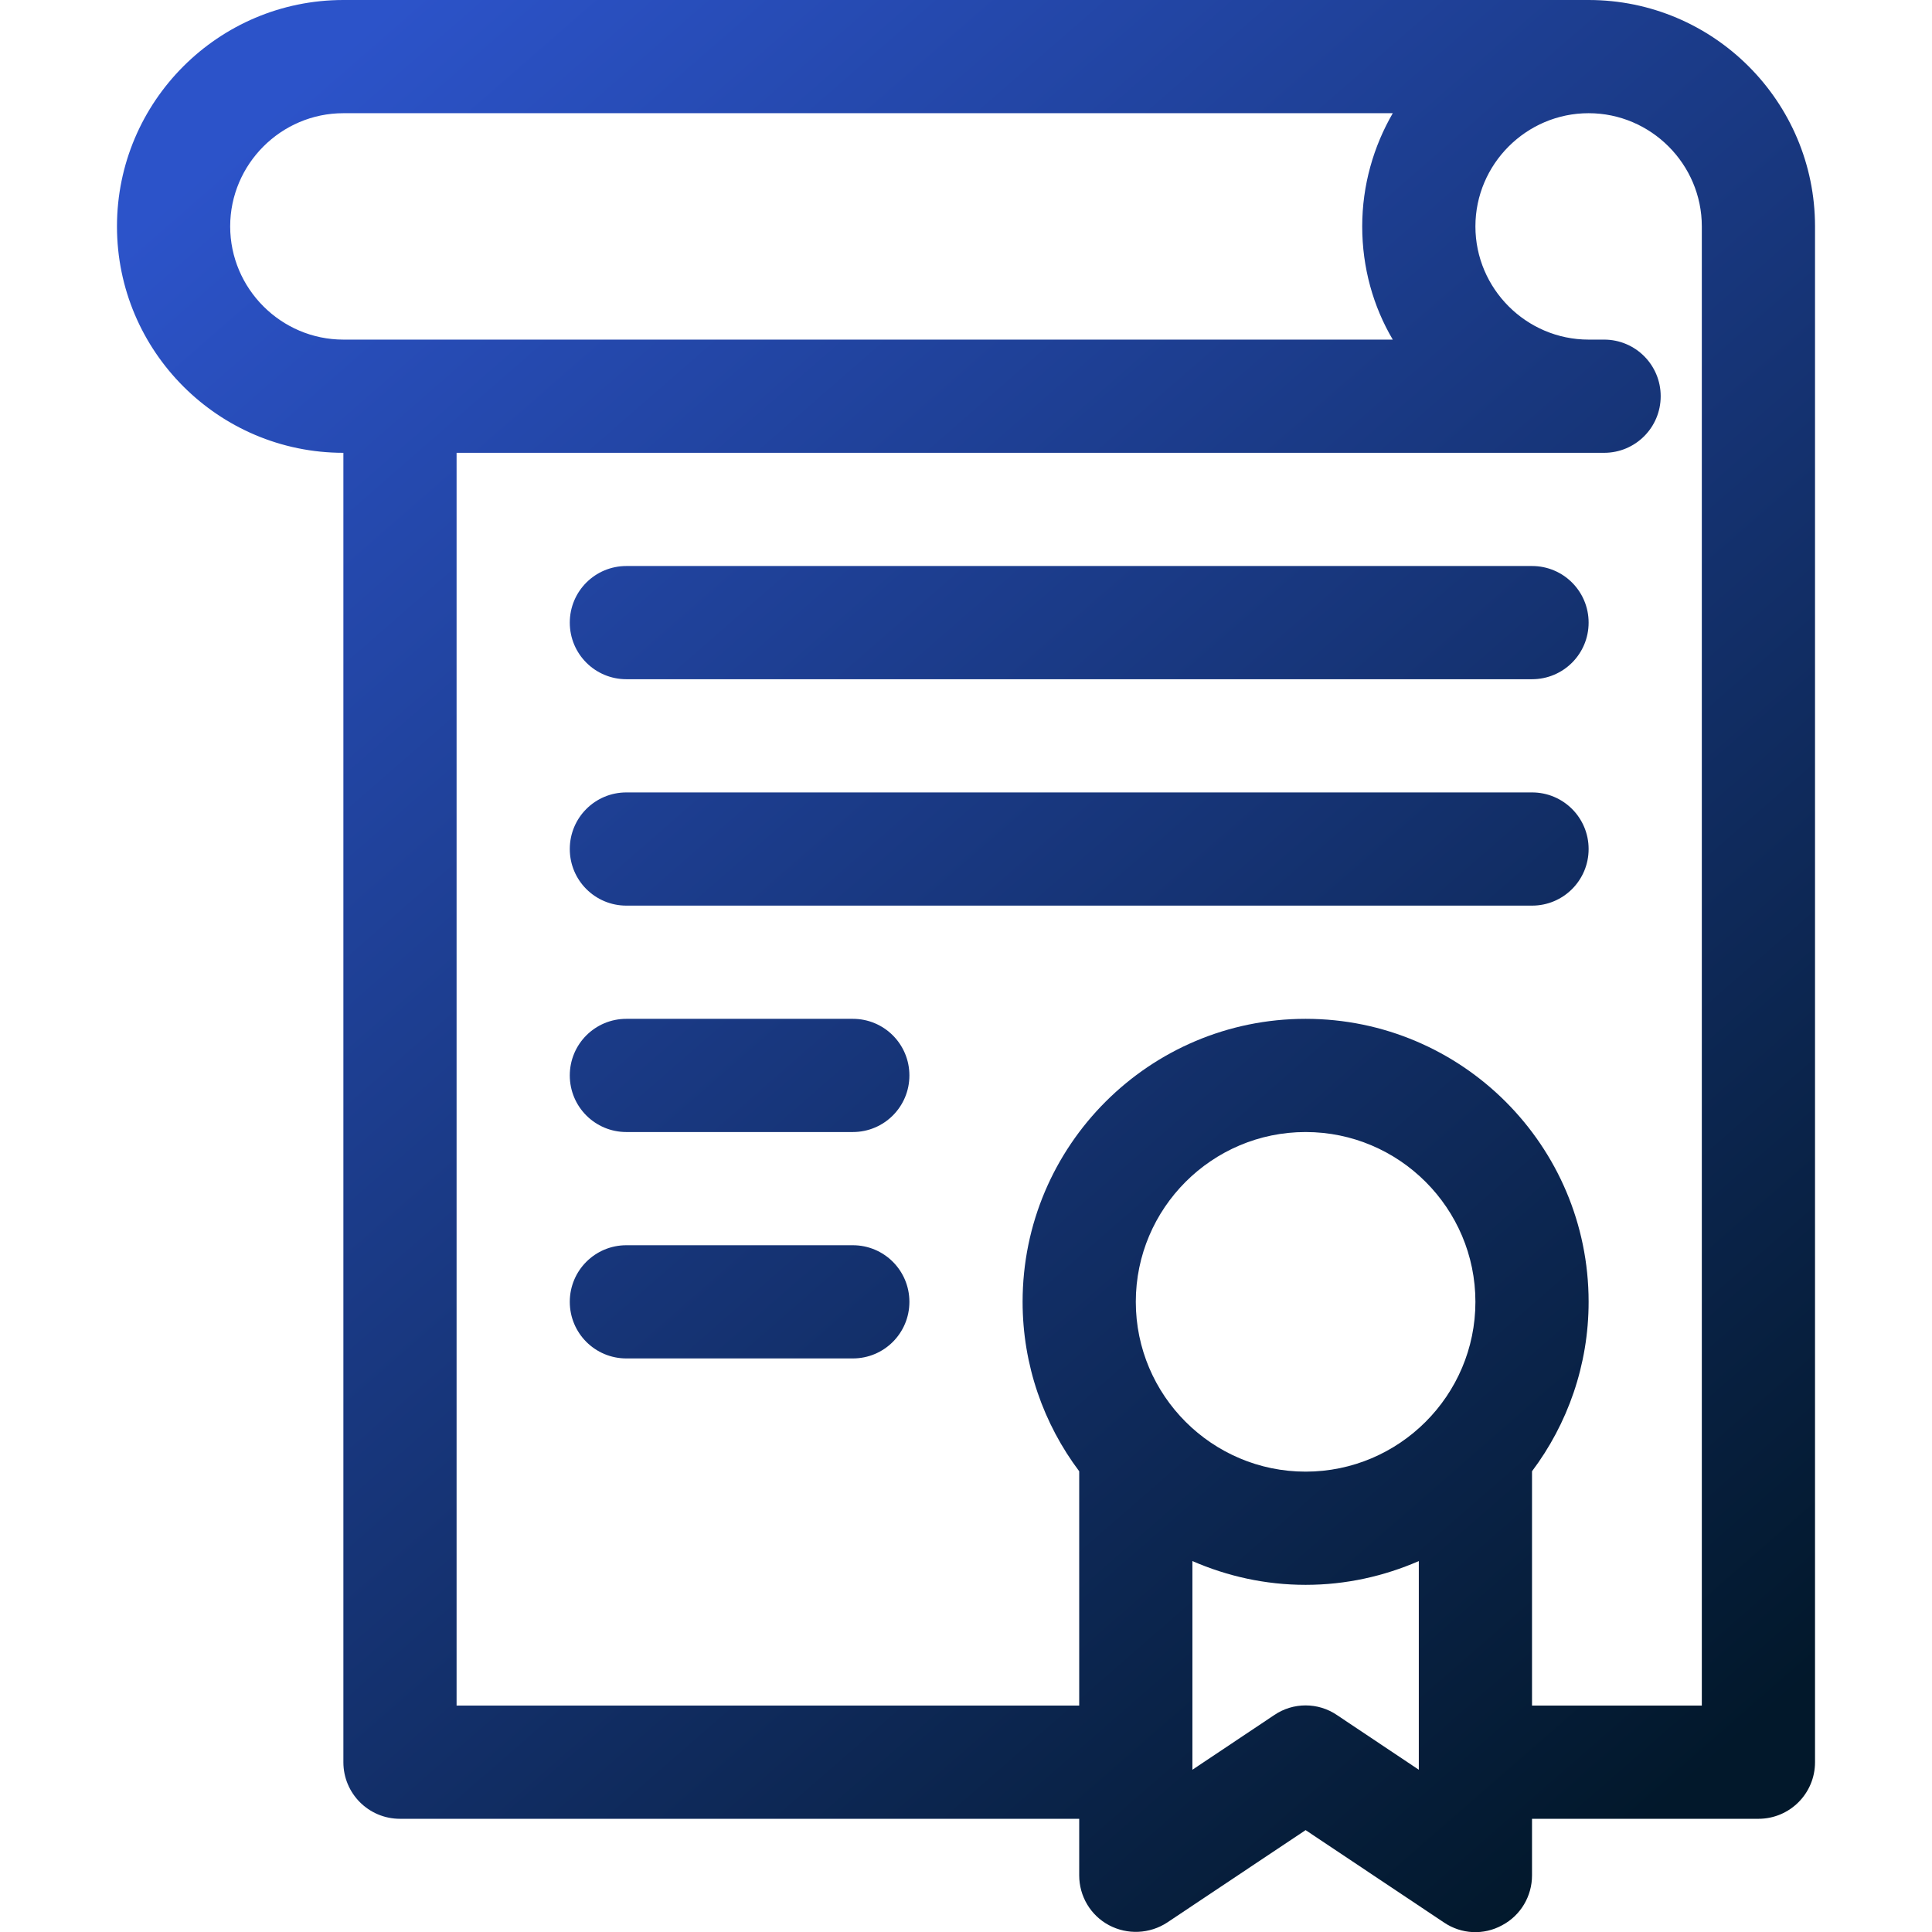
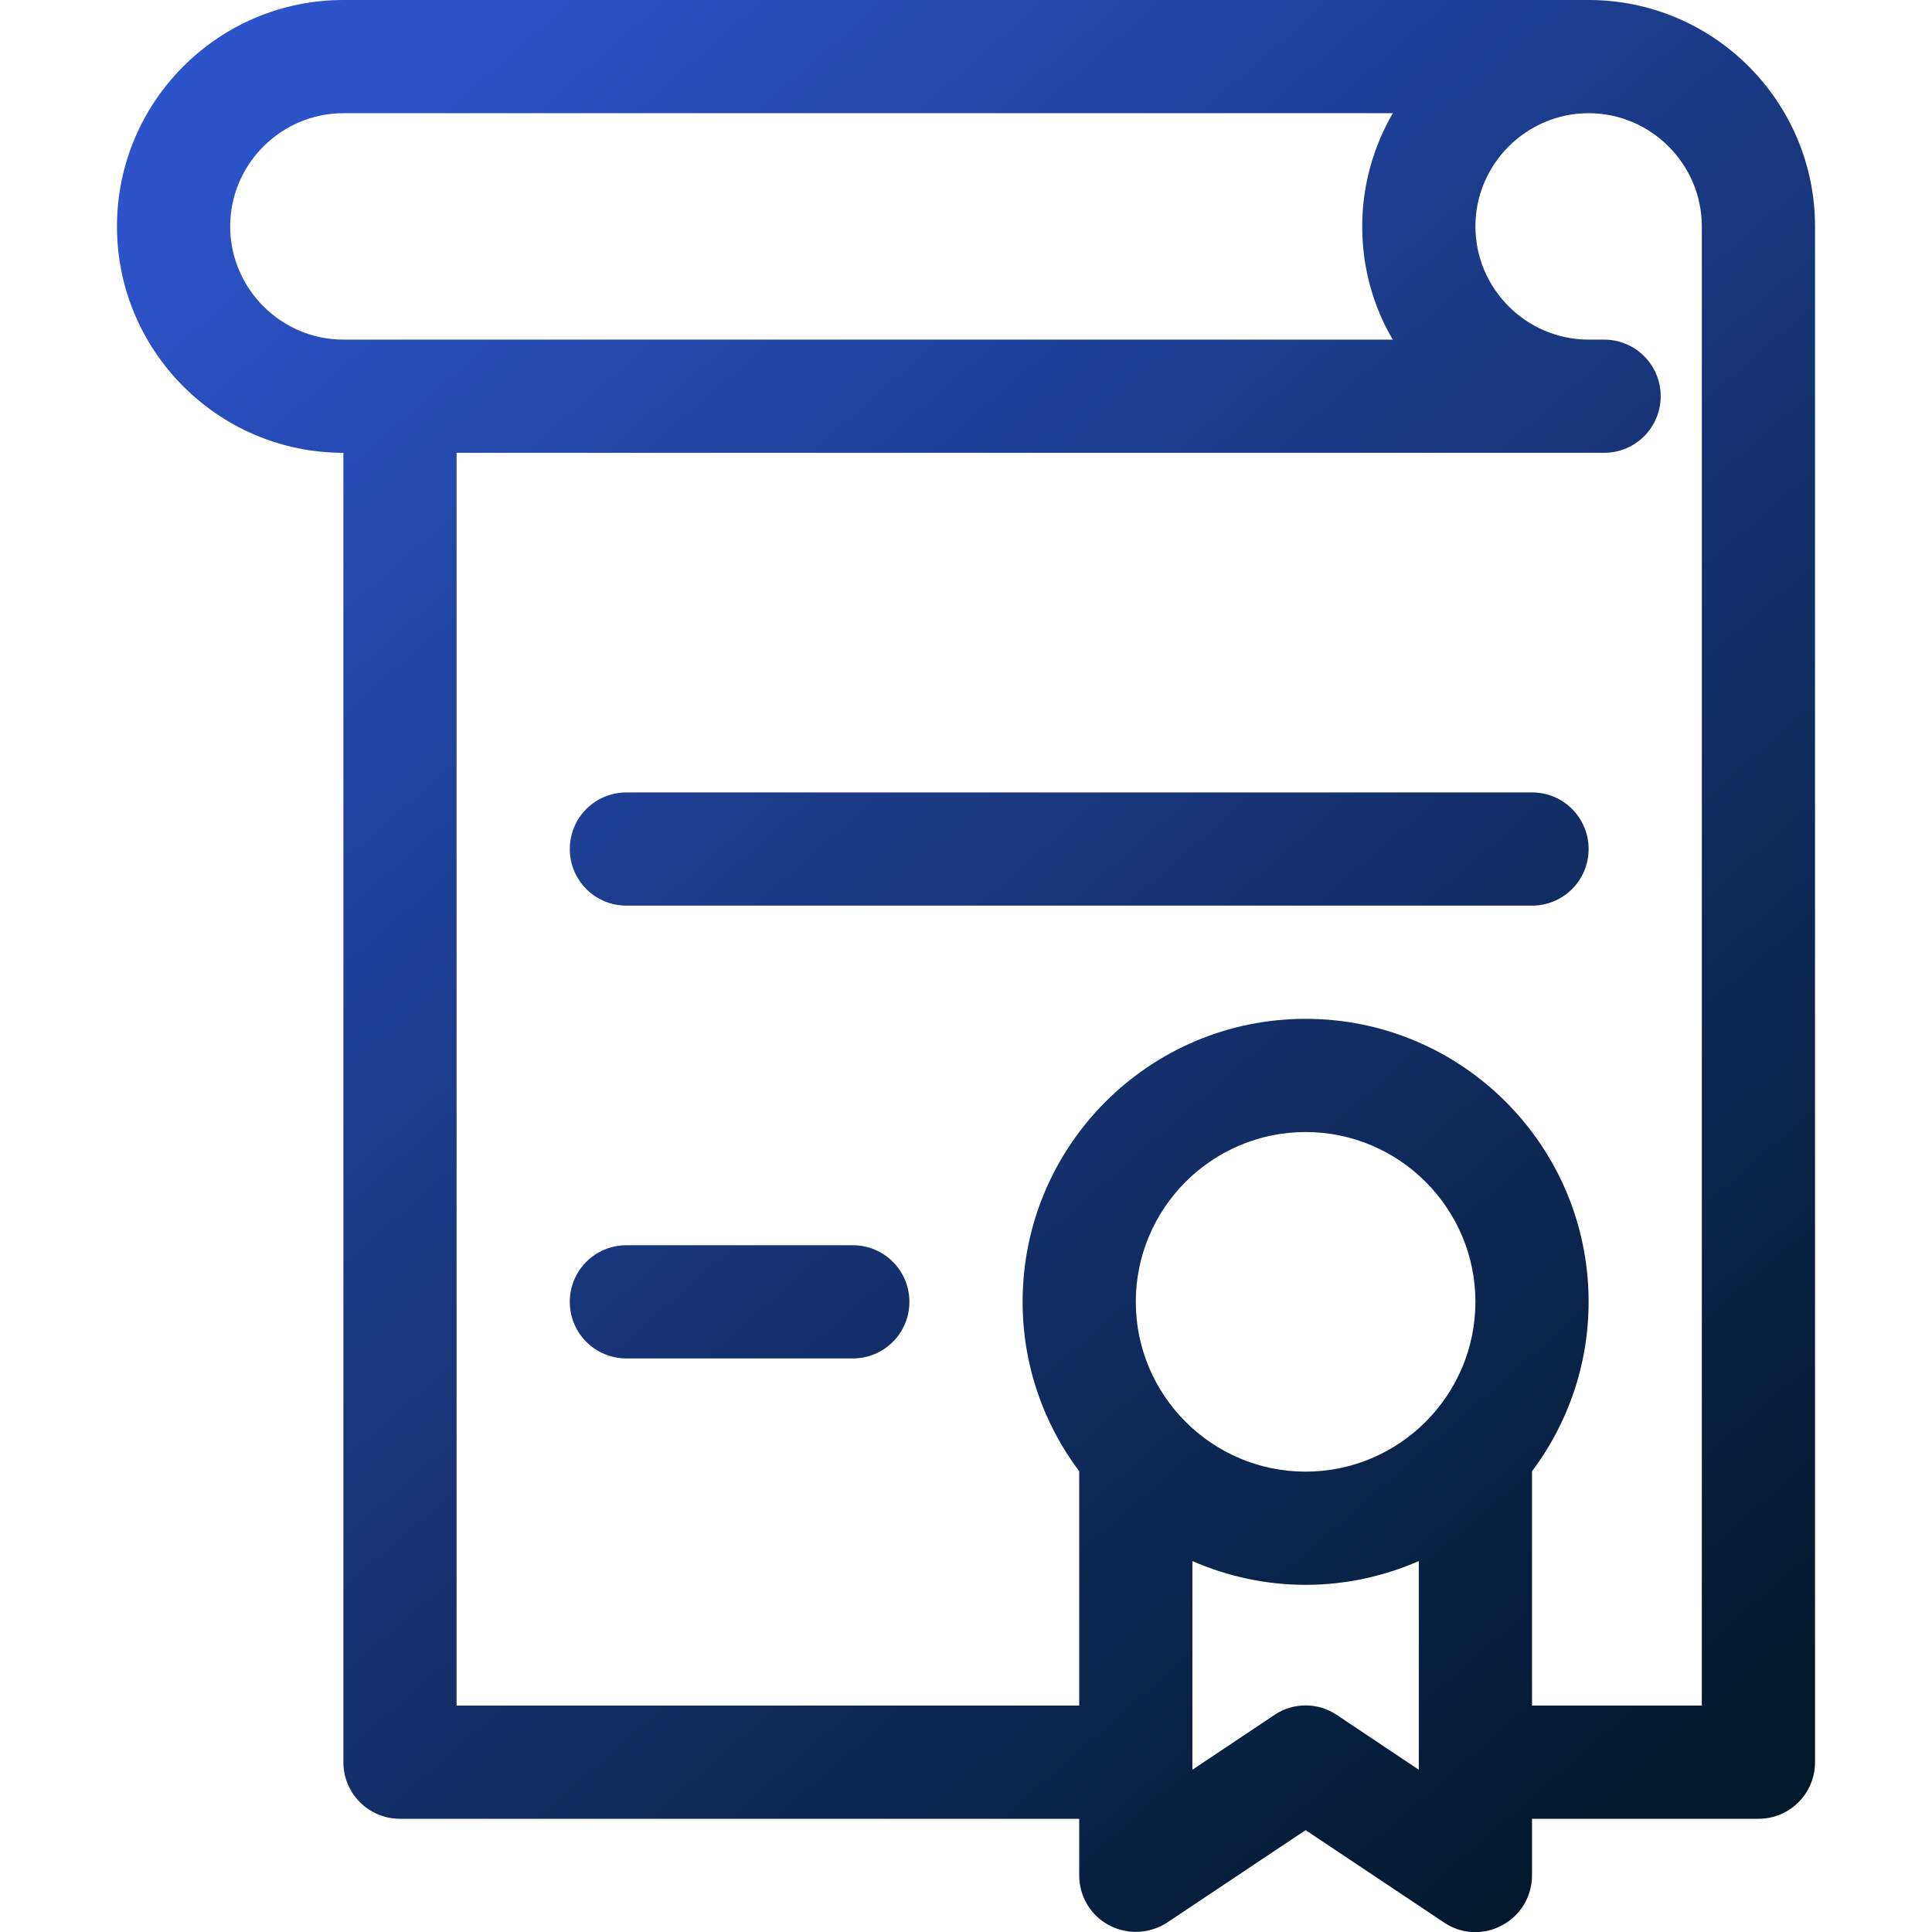
<svg xmlns="http://www.w3.org/2000/svg" version="1.1" id="Layer_1" x="0px" y="0px" viewBox="0 0 512 512" style="enable-background:new 0 0 512 512;" xml:space="preserve">
  <style type="text/css">
	.st0{fill:url(#SVGID_1_);}
	.st1{fill:url(#SVGID_00000127041695812807584060000008772006098014709382_);}
	.st2{fill:url(#SVGID_00000078734331613245099360000011959910454374274699_);}
	.st3{fill:url(#SVGID_00000167379045338393009050000008731514164681975440_);}
	.st4{fill:url(#SVGID_00000005227123187668812940000010342011312425632932_);}
</style>
  <g>
    <linearGradient id="SVGID_1_" gradientUnits="userSpaceOnUse" x1="80.775" y1="19.852" x2="463.774" y2="458.852">
      <stop offset="2.218122e-03" style="stop-color:#2C53C9" />
      <stop offset="1" style="stop-color:#02182B" />
    </linearGradient>
    <path class="st0" d="M421,0H91C57.9,0,31,26.9,31,60s26.9,60,60,60v347c0,8.3,6.7,15,15,15h180v15c0,5.5,3,10.6,7.9,13.2   c4.9,2.6,10.8,2.3,15.4-0.7L346,485l36.7,24.5c4.6,3.1,10.5,3.4,15.4,0.7c4.9-2.6,7.9-7.7,7.9-13.2v-15h60c8.3,0,15-6.7,15-15V60   C481,26.9,454.1,0,421,0z M91,90c-16.5,0-30-13.5-30-30s13.5-30,30-30h278.1c-5.1,8.8-8.1,19.1-8.1,30s2.9,21.2,8.1,30H91z    M376,469l-21.7-14.5c-5-3.4-11.6-3.4-16.6,0L316,469v-55.3c9.2,4,19.3,6.3,30,6.3s20.8-2.3,30-6.3V469z M346,390   c-24.8,0-45-20.2-45-45s20.2-45,45-45s45,20.2,45,45S370.8,390,346,390z M451,452h-45v-62.1c9.4-12.5,15-28.1,15-44.9   c0-41.4-33.6-75-75-75s-75,33.6-75,75c0,16.8,5.6,32.4,15,44.9V452H121V120h304.1c8.3,0,15-6.7,15-15s-6.7-15-15-15H421   c-16.5,0-30-13.5-30-30s13.5-30,30-30s30,13.5,30,30V452z" />
  </g>
  <linearGradient id="SVGID_00000105425563490308272190000006496197144524489144_" gradientUnits="userSpaceOnUse" x1="125.401" y1="-19.082" x2="508.401" y2="419.918">
    <stop offset="2.218122e-03" style="stop-color:#2C53C9" />
    <stop offset="1" style="stop-color:#02182B" />
  </linearGradient>
-   <path style="fill:url(#SVGID_00000105425563490308272190000006496197144524489144_);" d="M406,150H166c-8.3,0-15,6.7-15,15  s6.7,15,15,15h240c8.3,0,15-6.7,15-15S414.3,150,406,150z" />
  <linearGradient id="SVGID_00000135667574896501448390000014205774635584283301_" gradientUnits="userSpaceOnUse" x1="95.678" y1="6.85" x2="478.678" y2="445.85">
    <stop offset="2.218122e-03" style="stop-color:#2C53C9" />
    <stop offset="1" style="stop-color:#02182B" />
  </linearGradient>
  <path style="fill:url(#SVGID_00000135667574896501448390000014205774635584283301_);" d="M406,210H166c-8.3,0-15,6.7-15,15  s6.7,15,15,15h240c8.3,0,15-6.7,15-15S414.3,210,406,210z" />
  <linearGradient id="SVGID_00000120538780187870679530000015141090403600460448_" gradientUnits="userSpaceOnUse" x1="14.852" y1="77.365" x2="397.852" y2="516.365">
    <stop offset="2.218122e-03" style="stop-color:#2C53C9" />
    <stop offset="1" style="stop-color:#02182B" />
  </linearGradient>
-   <path style="fill:url(#SVGID_00000120538780187870679530000015141090403600460448_);" d="M226,270h-60c-8.3,0-15,6.7-15,15  s6.7,15,15,15h60c8.3,0,15-6.7,15-15S234.3,270,226,270z" />
  <linearGradient id="SVGID_00000150784135068868544070000005936764071923152059_" gradientUnits="userSpaceOnUse" x1="-14.871" y1="103.296" x2="368.129" y2="542.296">
    <stop offset="2.218122e-03" style="stop-color:#2C53C9" />
    <stop offset="1" style="stop-color:#02182B" />
  </linearGradient>
  <path style="fill:url(#SVGID_00000150784135068868544070000005936764071923152059_);" d="M226,330h-60c-8.3,0-15,6.7-15,15  s6.7,15,15,15h60c8.3,0,15-6.7,15-15S234.3,330,226,330z" />
</svg>